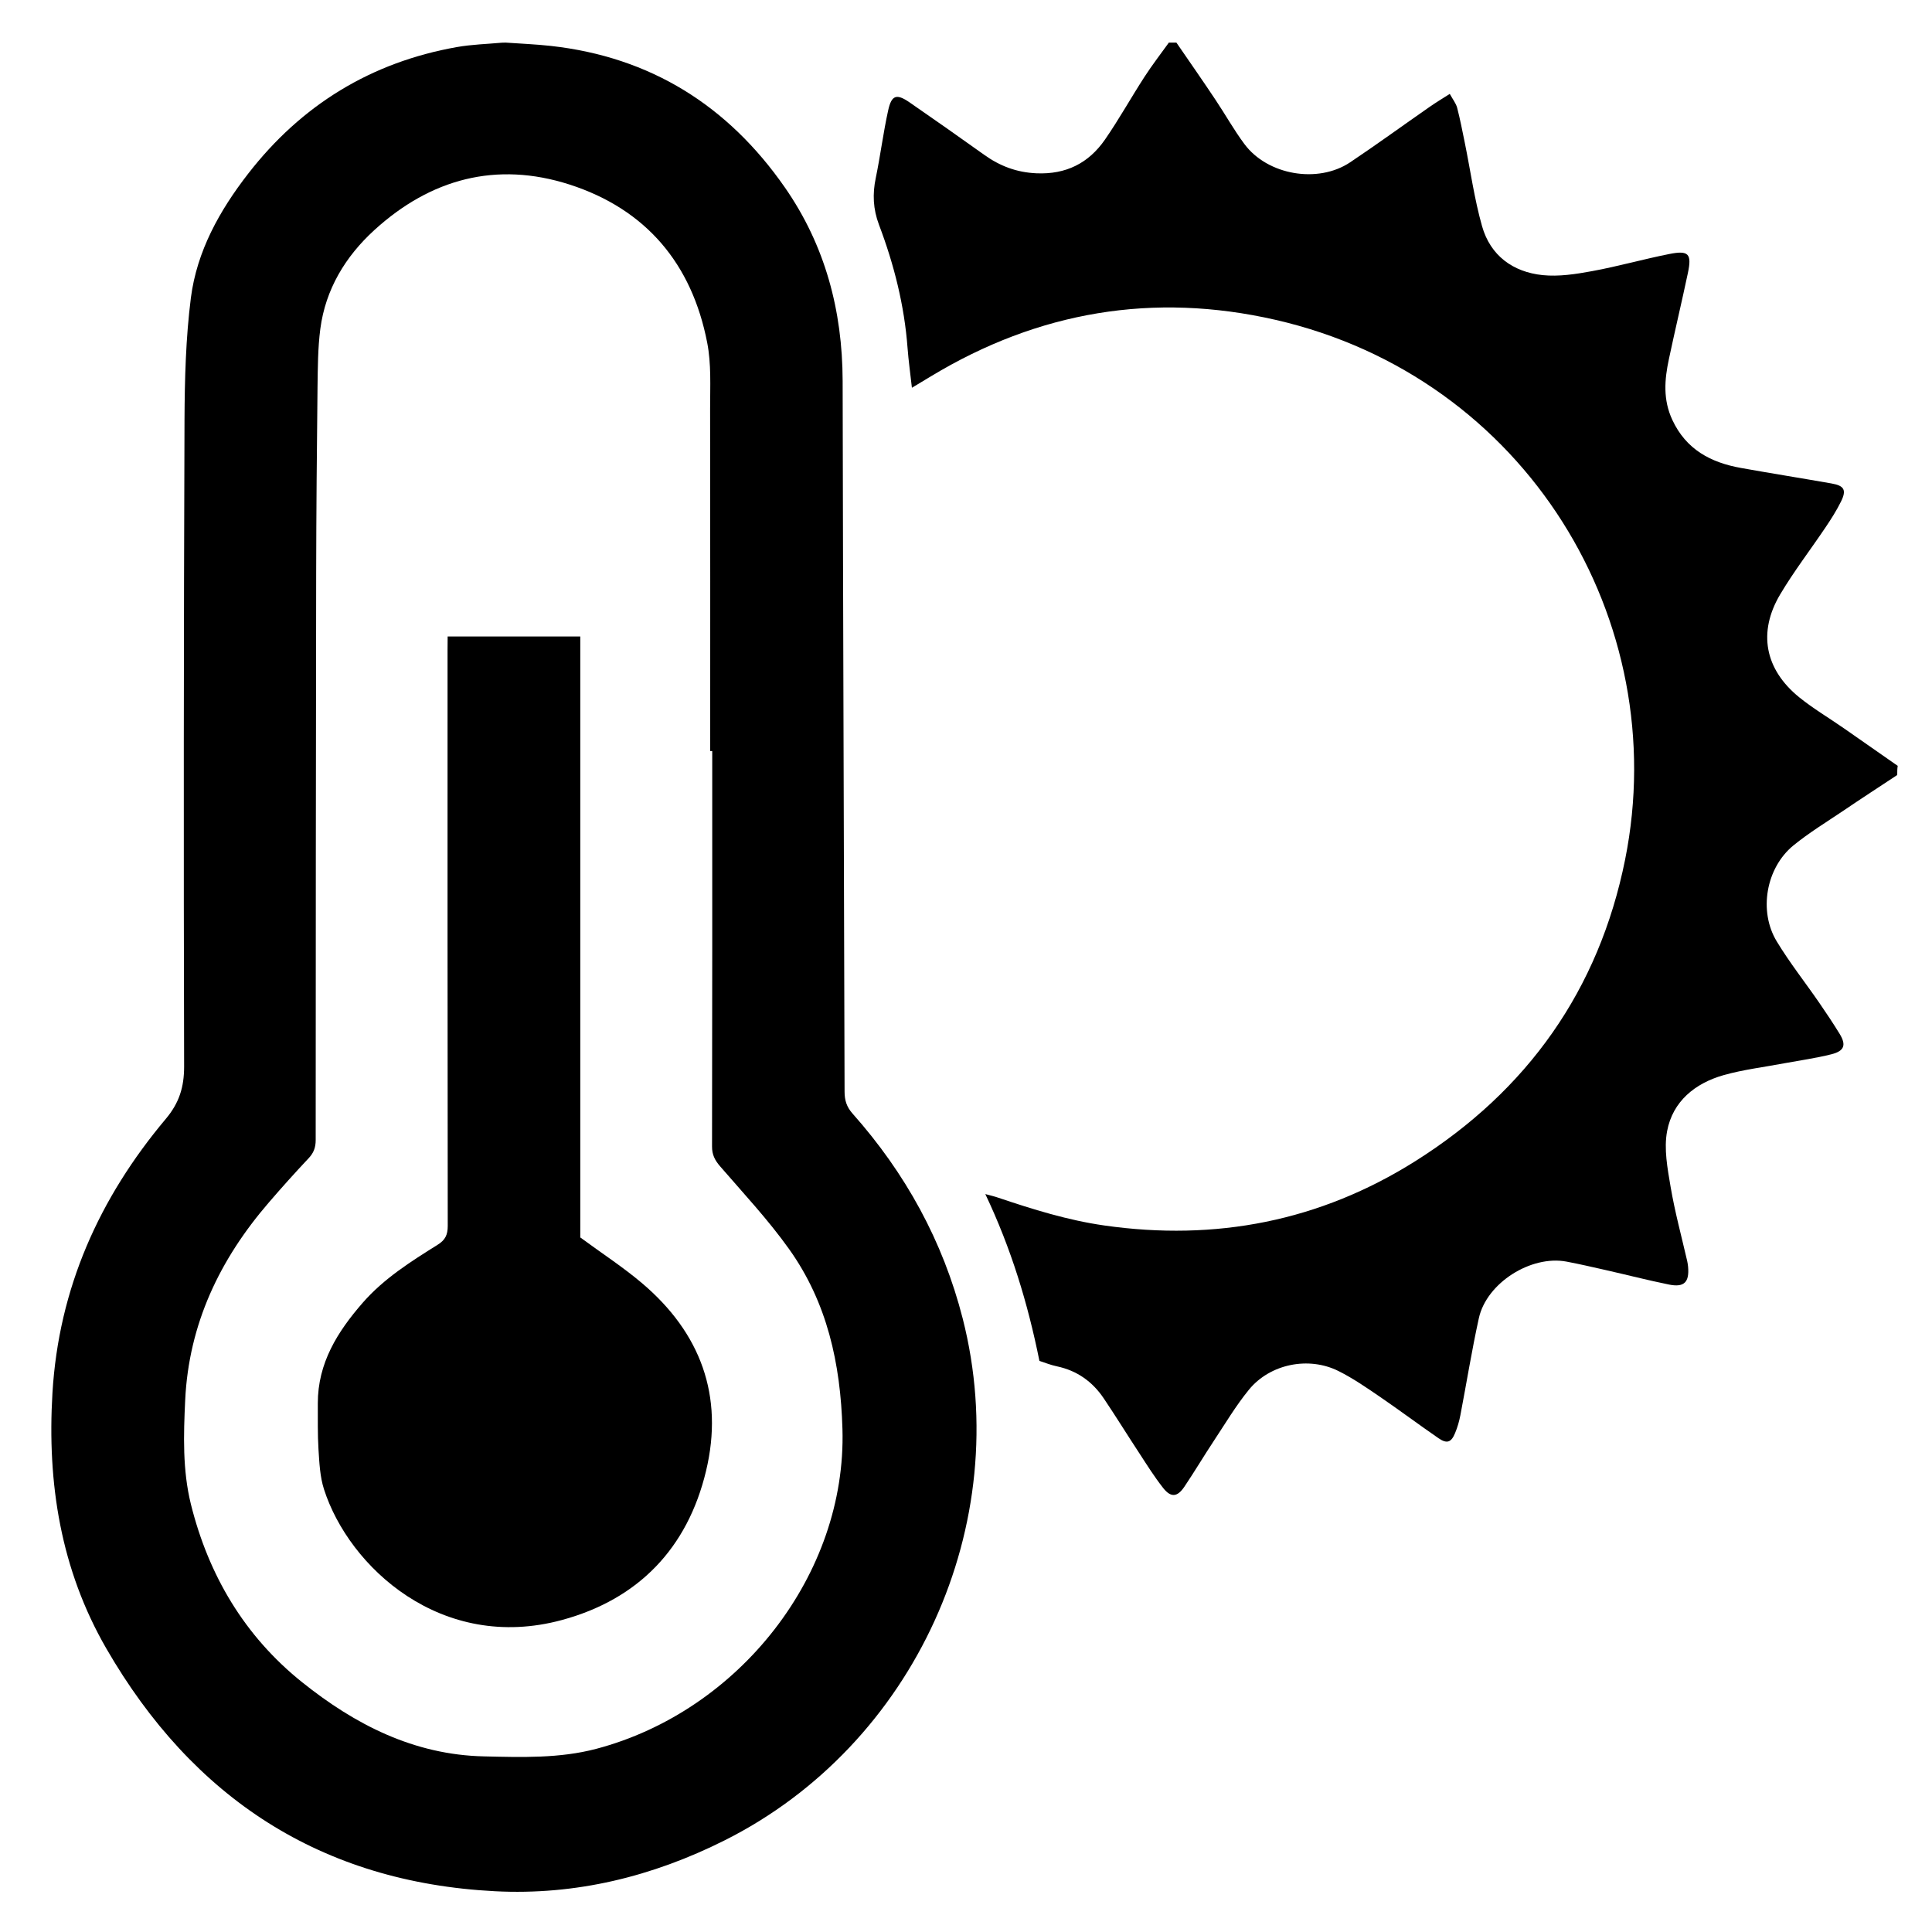
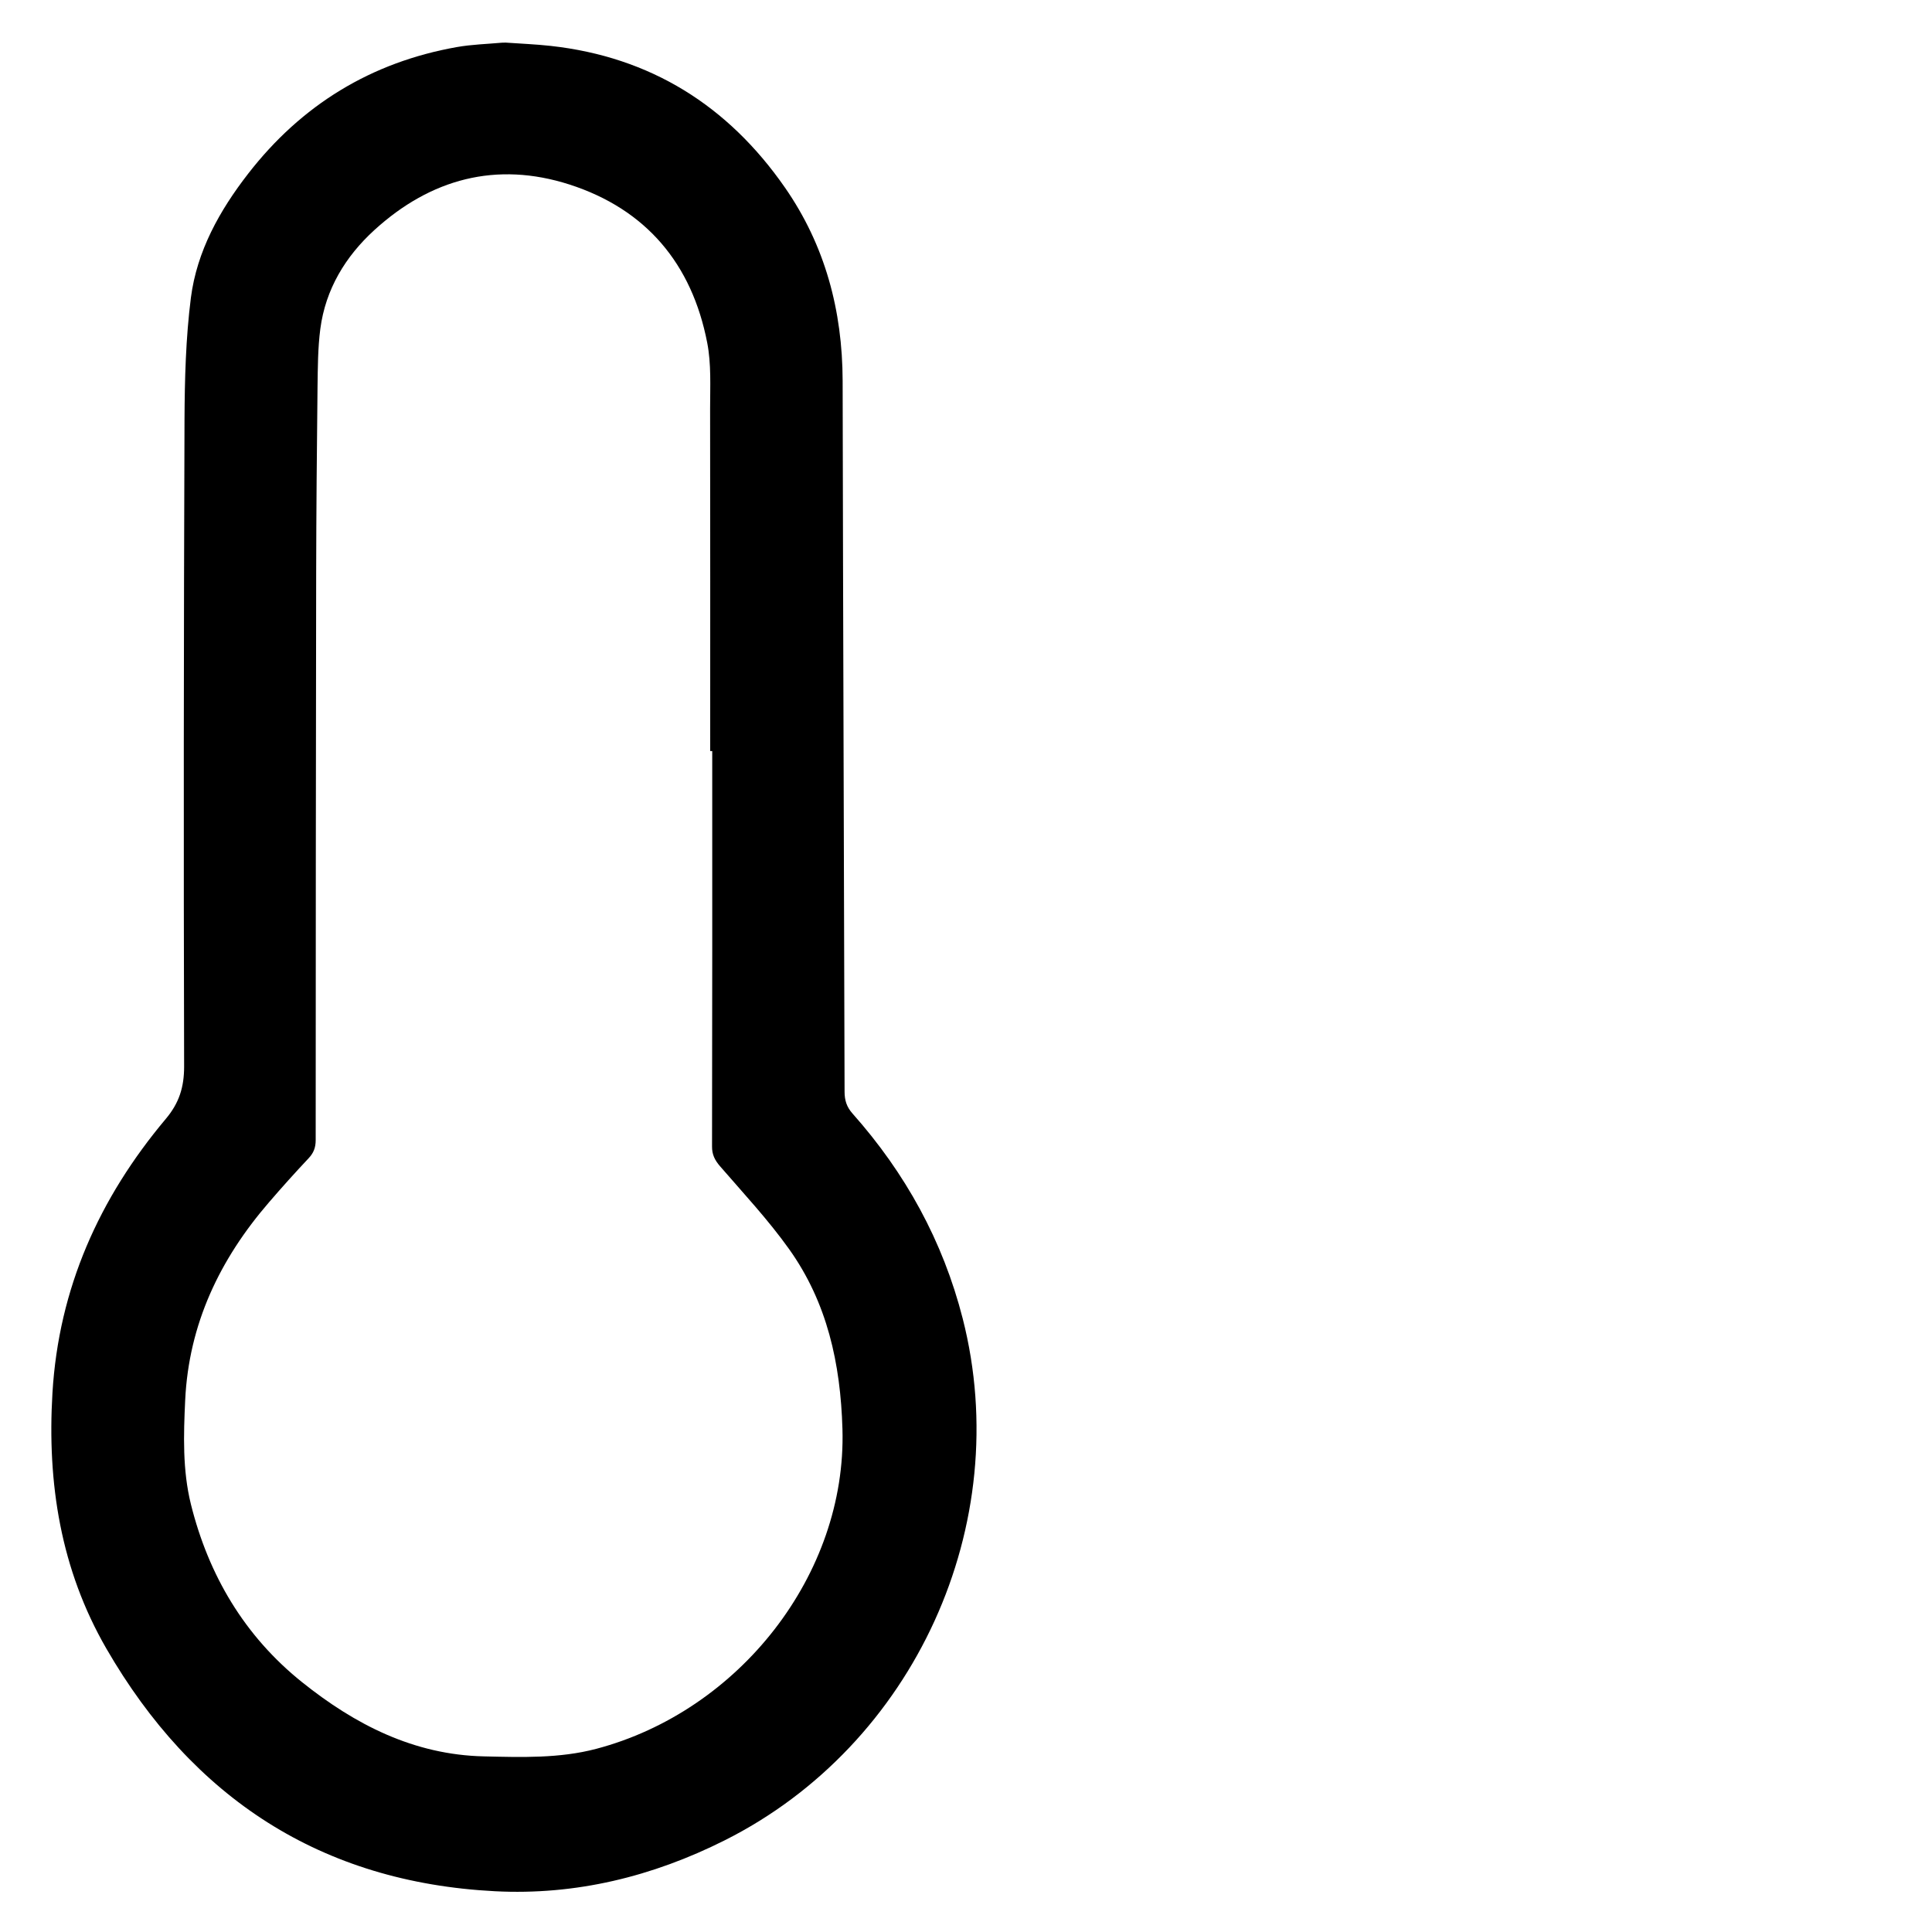
<svg xmlns="http://www.w3.org/2000/svg" id="Layer_1" x="0px" y="0px" viewBox="0 0 200 200" style="enable-background:new 0 0 200 200;" xml:space="preserve">
  <g>
    <path d="M52.34,4.41c1.55,0.11,3.11,0.17,4.65,0.34c10.35,1.14,18.38,6.19,24.27,14.67c4.16,5.99,5.95,12.73,5.97,20.01  c0.04,24.52,0.14,49.05,0.2,73.57c0,0.9,0.21,1.58,0.82,2.27c5.48,6.17,9.36,13.2,11.41,21.23c5.43,21.29-4.99,44.15-24.64,54.01  c-7.49,3.76-15.42,5.7-23.78,5.27c-18.01-0.93-31.29-9.65-40.23-25.12c-4.73-8.19-6.14-17.11-5.58-26.47  c0.65-10.83,4.84-20.16,11.73-28.36c1.39-1.65,1.9-3.29,1.9-5.42C19,88.09,19.02,65.77,19.1,43.46c0.02-4.21,0.13-8.46,0.66-12.63  c0.62-4.83,2.97-9.04,5.93-12.85c5.52-7.12,12.73-11.54,21.62-13.11c1.53-0.27,3.09-0.31,4.64-0.45  C52.08,4.41,52.21,4.41,52.34,4.41z M73.73,77.75c-0.07,0-0.14,0-0.21,0c0-11.82,0.01-23.64-0.01-35.47c0-2.27,0.13-4.6-0.3-6.8  c-1.58-8.16-6.32-13.82-14.26-16.38c-7.57-2.43-14.38-0.59-20.2,4.72c-2.99,2.73-5.05,6.12-5.59,10.22  c-0.26,1.99-0.26,4.02-0.29,6.03c-0.07,6.43-0.13,12.86-0.14,19.29c-0.03,19.55-0.05,39.1-0.05,58.66c0,0.77-0.21,1.33-0.74,1.89  c-1.4,1.49-2.77,3.01-4.1,4.56c-5.09,5.89-8.3,12.6-8.67,20.48c-0.17,3.6-0.28,7.24,0.59,10.76c1.83,7.36,5.55,13.65,11.5,18.42  c5.49,4.4,11.59,7.53,18.84,7.69c3.9,0.09,7.82,0.22,11.62-0.78c14.81-3.91,25.93-18.06,25.49-33.11  c-0.2-6.8-1.58-13.09-5.52-18.62c-2.16-3.03-4.72-5.77-7.16-8.59c-0.54-0.63-0.83-1.21-0.82-2.05  C73.74,105.03,73.73,91.39,73.73,77.75z" />
-     <path d="M196.4,80.23c-1.86,1.23-3.73,2.44-5.57,3.69c-1.75,1.18-3.56,2.28-5.19,3.61c-2.82,2.32-3.61,6.78-1.72,9.91  c1.34,2.22,2.96,4.26,4.43,6.4c0.72,1.04,1.42,2.1,2.08,3.17c0.72,1.17,0.5,1.79-0.85,2.13c-1.6,0.4-3.24,0.63-4.87,0.93  c-2.1,0.4-4.24,0.65-6.29,1.23c-2.95,0.84-5.26,2.71-5.84,5.79c-0.35,1.84,0.04,3.87,0.36,5.77c0.44,2.59,1.13,5.13,1.72,7.69  c0.04,0.19,0.07,0.38,0.09,0.58c0.14,1.6-0.4,2.16-1.96,1.85c-2.22-0.45-4.42-1.02-6.64-1.52c-1.33-0.3-2.66-0.61-3.99-0.86  c-3.68-0.69-8.27,2.21-9.07,5.86c-0.73,3.32-1.27,6.69-1.91,10.03c-0.12,0.63-0.3,1.26-0.55,1.86c-0.4,0.98-0.85,1.13-1.72,0.53  c-2.03-1.4-4.01-2.88-6.04-4.27c-1.39-0.95-2.79-1.92-4.29-2.67c-3.09-1.56-7.1-0.76-9.29,1.92c-1.35,1.65-2.45,3.51-3.63,5.29  c-1.04,1.57-2,3.19-3.05,4.75c-0.74,1.1-1.41,1.15-2.22,0.11c-0.88-1.12-1.64-2.33-2.42-3.53c-1.25-1.9-2.44-3.83-3.71-5.72  c-1.17-1.74-2.77-2.88-4.86-3.32c-0.63-0.13-1.23-0.38-1.8-0.56c-1.2-5.96-2.93-11.65-5.6-17.27c0.56,0.15,0.95,0.24,1.32,0.37  c3.6,1.21,7.21,2.34,10.99,2.88c11.53,1.65,22.32-0.44,32.19-6.65c11.63-7.32,19.02-17.75,21.73-31.22  c4.97-24.72-10.24-49.94-36.19-55.88c-12.64-2.89-24.56-0.87-35.66,5.84c-0.61,0.37-1.22,0.73-1.98,1.19  c-0.16-1.45-0.35-2.78-0.45-4.12c-0.33-4.41-1.4-8.64-2.96-12.76c-0.61-1.62-0.68-3.18-0.33-4.84c0.48-2.32,0.77-4.67,1.28-6.98  c0.35-1.61,0.87-1.77,2.22-0.84c2.59,1.79,5.17,3.6,7.73,5.43c1.62,1.16,3.36,1.82,5.41,1.91c3.06,0.13,5.39-1.05,7.08-3.48  c1.46-2.11,2.7-4.35,4.1-6.51c0.79-1.22,1.67-2.36,2.52-3.54c0.26,0,0.52,0,0.78,0c1.36,1.98,2.73,3.94,4.06,5.94  c1.01,1.51,1.9,3.11,2.98,4.56c2.4,3.23,7.62,4.12,10.95,1.89c2.78-1.86,5.48-3.83,8.23-5.74c0.63-0.44,1.29-0.84,2.08-1.34  c0.3,0.55,0.63,0.96,0.76,1.42c0.31,1.19,0.54,2.4,0.79,3.61c0.59,2.89,0.99,5.83,1.79,8.66c0.86,3.04,3.19,4.75,6.27,5.07  c1.67,0.17,3.43-0.1,5.11-0.41c2.68-0.49,5.31-1.24,7.98-1.77c2.03-0.41,2.37-0.03,1.95,1.96c-0.63,2.98-1.34,5.95-1.97,8.93  c-0.45,2.11-0.62,4.18,0.36,6.28c1.43,3.07,3.98,4.41,7.09,4.97c3.13,0.56,6.27,1.06,9.4,1.61c1.31,0.23,1.56,0.68,0.97,1.87  c-0.46,0.93-1.02,1.81-1.6,2.67c-1.56,2.32-3.27,4.54-4.69,6.93c-2.34,3.93-1.6,7.77,1.96,10.66c1.46,1.18,3.09,2.14,4.64,3.22  c1.86,1.29,3.7,2.59,5.56,3.88C196.4,79.58,196.4,79.9,196.4,80.23z" />
-     <path d="M46.34,65.89c4.63,0,9.13,0,13.73,0c0,20.83,0,41.61,0,62.21c2.24,1.65,4.43,3.07,6.4,4.74  c6.05,5.13,8.48,11.65,6.62,19.43c-1.91,7.99-6.99,13.28-14.91,15.43c-12.47,3.39-22.06-5.48-24.64-13.53  c-0.42-1.3-0.48-2.74-0.57-4.12c-0.1-1.59-0.06-3.18-0.07-4.77c-0.01-4.17,2.04-7.43,4.65-10.42c2.18-2.5,4.97-4.26,7.75-6  c0.79-0.49,1.05-1.03,1.05-1.95c-0.03-19.88-0.02-39.75-0.02-59.63C46.34,66.83,46.34,66.39,46.34,65.89z" />
  </g>
</svg>